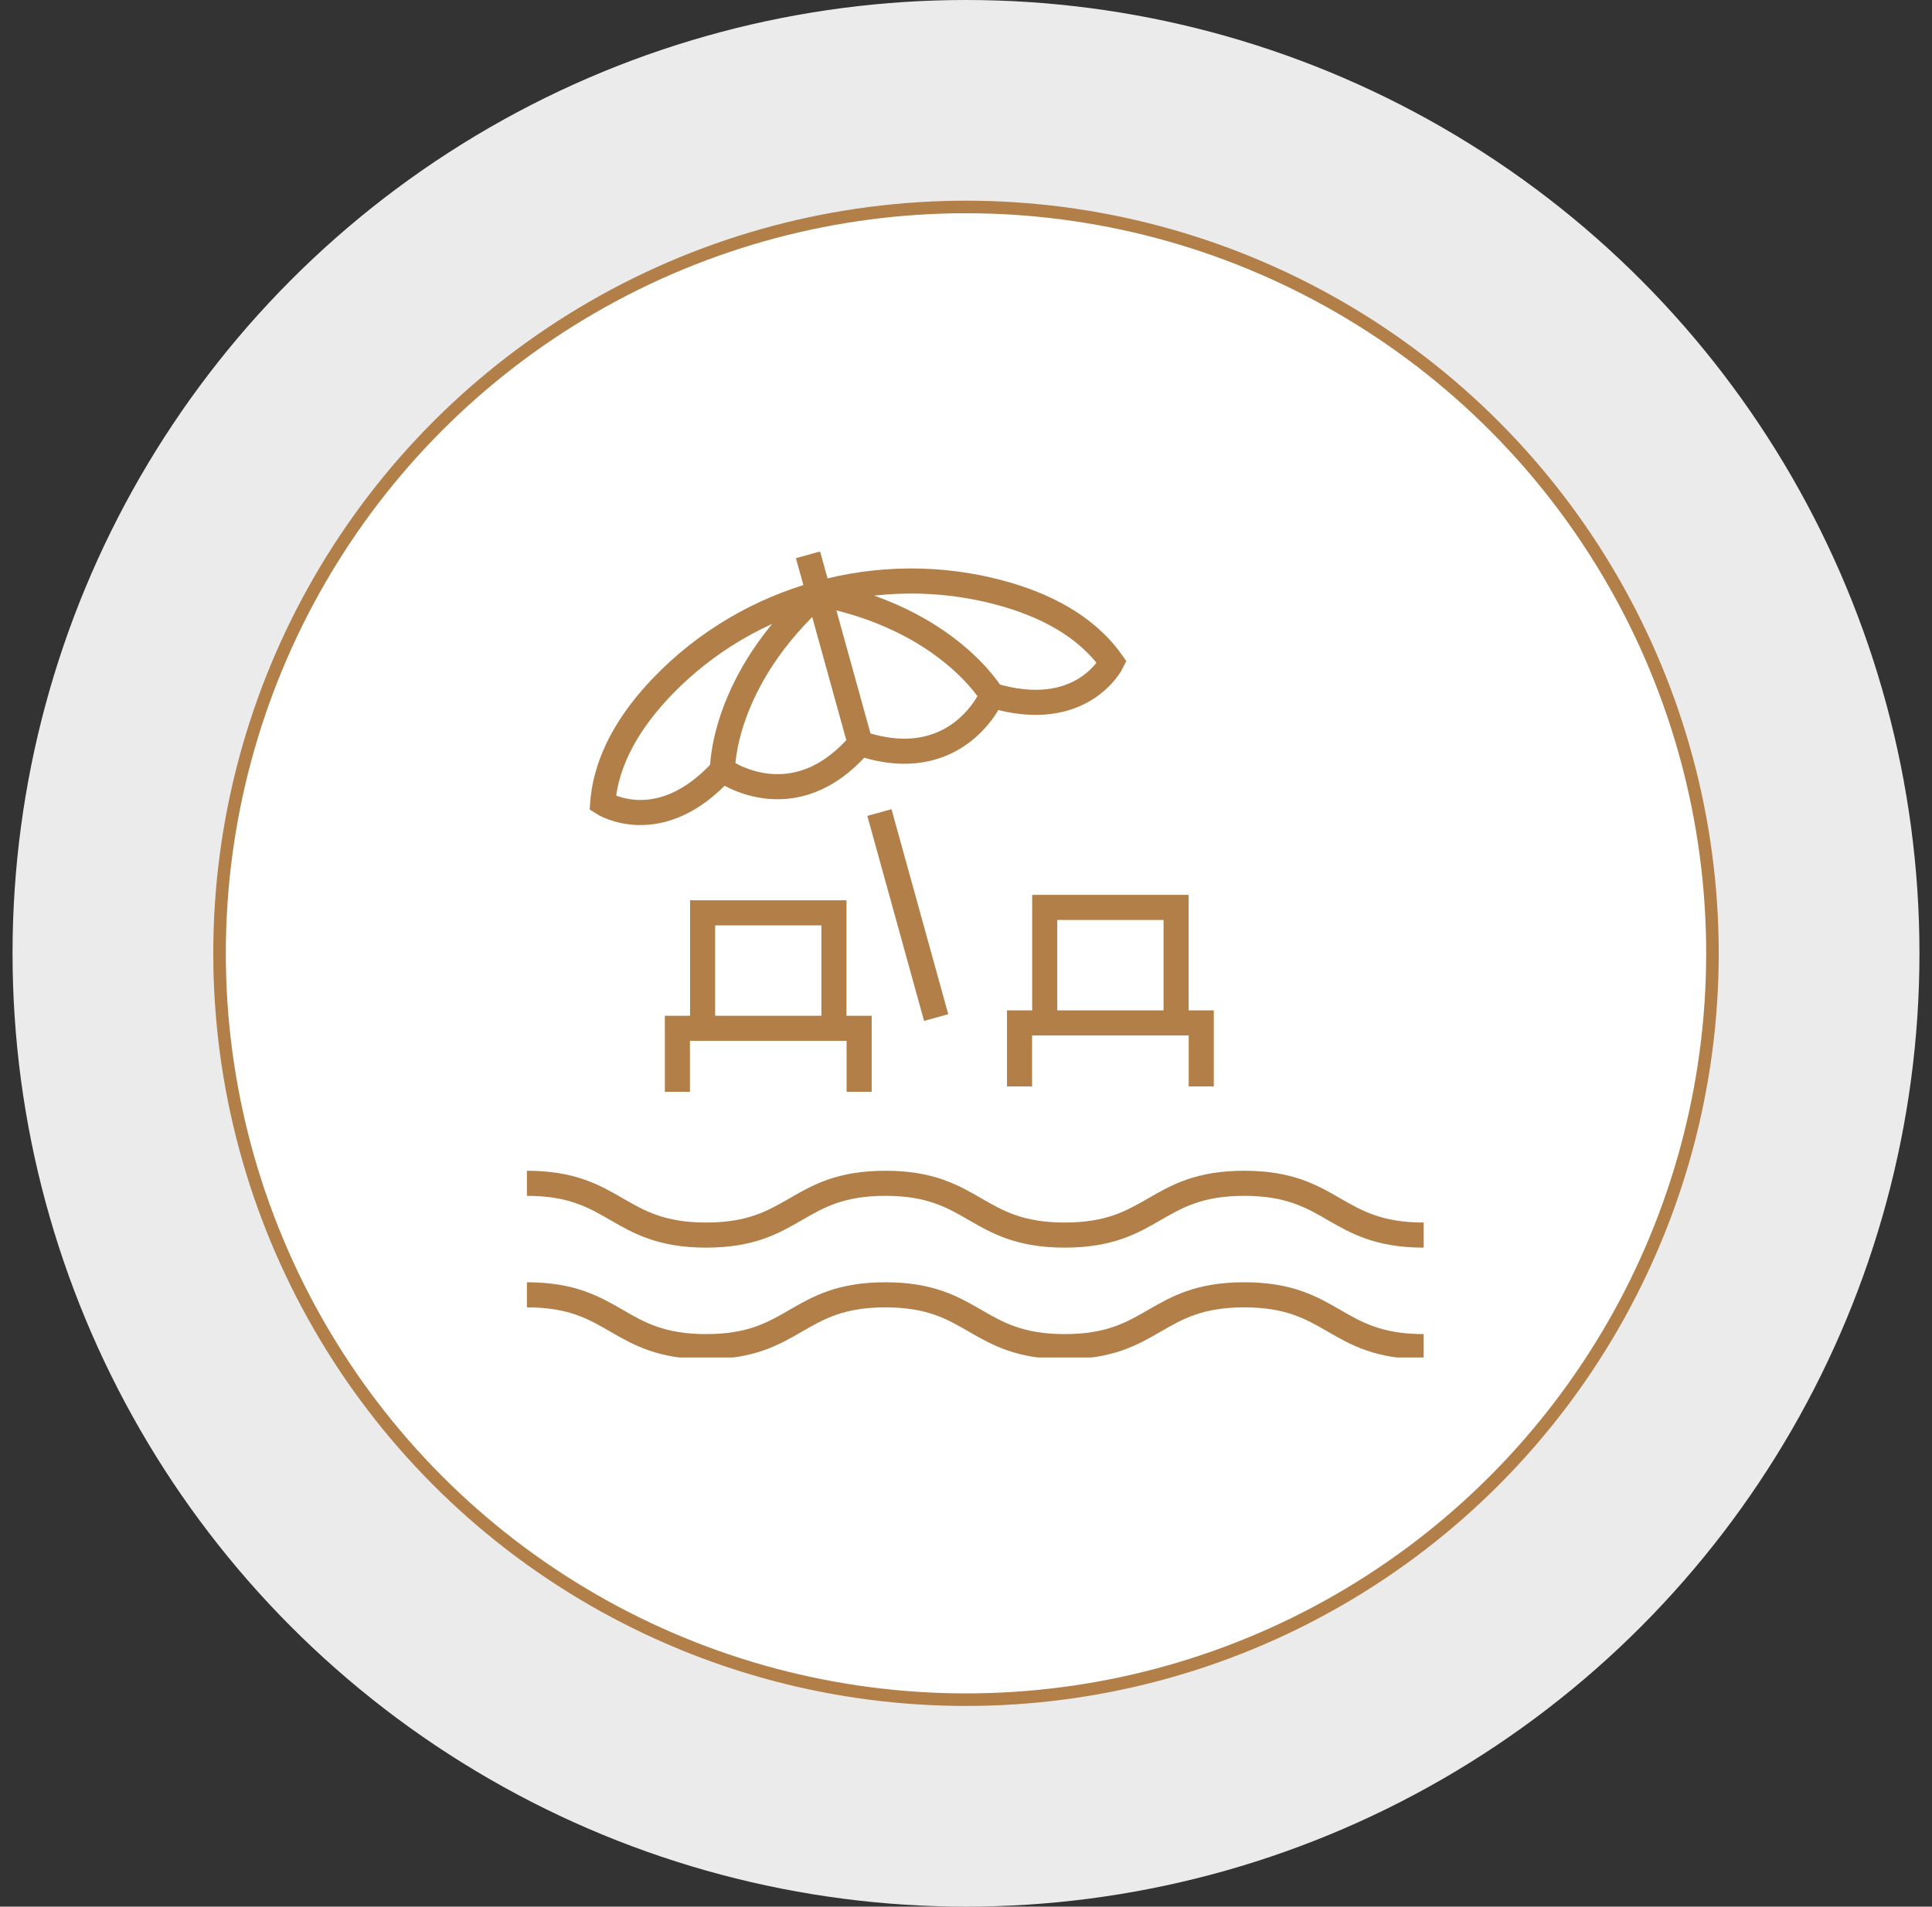
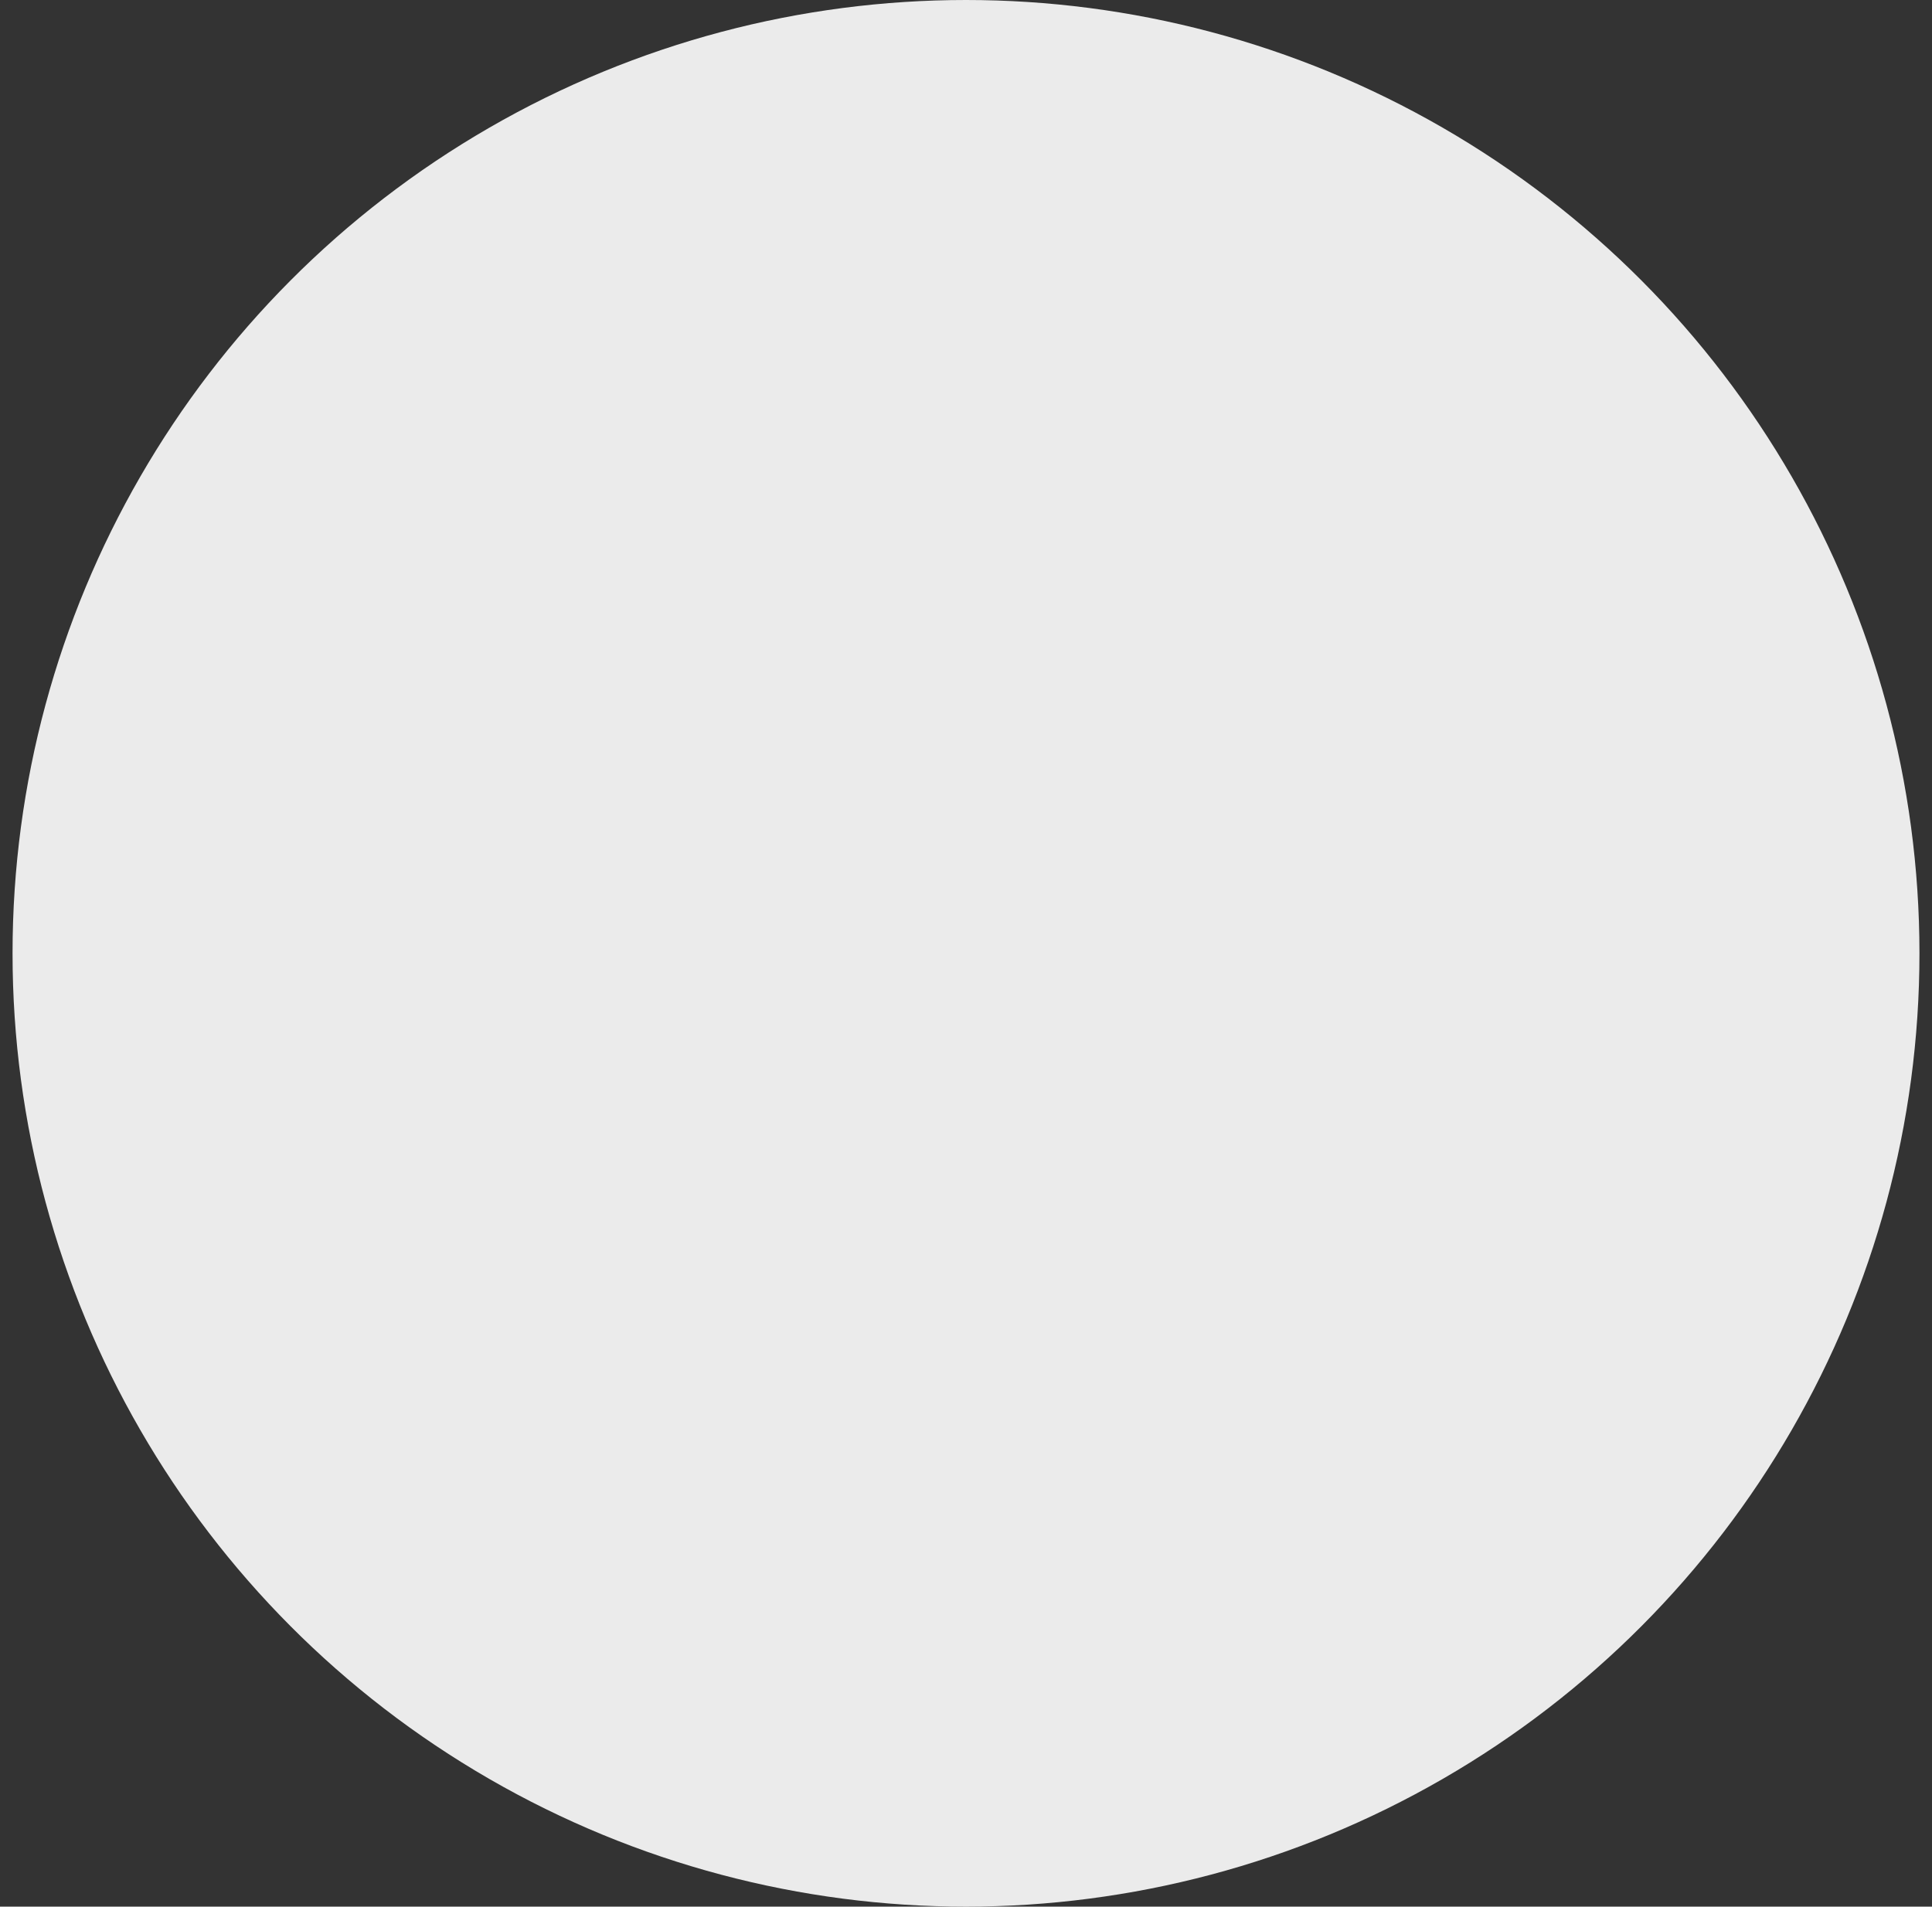
<svg xmlns="http://www.w3.org/2000/svg" width="77" height="76" viewBox="0 0 77 76" fill="none">
  <rect x="0" y="0" width="77" height="76" fill="#333333" stroke="none" />
  <circle opacity="0.9" cx="38.5" cy="38" r="38" fill="white" />
-   <circle cx="38.5" cy="38" r="29.75" fill="white" stroke="#b17F47" stroke-width="0.5" />
  <g clip-path="url(#clip0_1920_18121)">
-     <path d="M21 47.167C24.572 47.167 24.572 49.231 28.145 49.231C31.715 49.231 31.715 47.167 35.287 47.167C38.861 47.167 38.861 49.231 42.435 49.231C46.012 49.231 46.012 47.167 49.588 47.167C53.166 47.167 53.166 49.231 56.741 49.231M21 51.612C24.572 51.612 24.572 53.678 28.145 53.678C31.715 53.678 31.715 51.612 35.287 51.612C38.861 51.612 38.861 53.678 42.435 53.678C46.012 53.678 46.012 51.612 49.588 51.612C53.166 51.612 53.166 53.678 56.741 53.678M28.795 30.689C28.795 30.689 28.736 27.149 32.631 23.662M28.795 30.689C28.795 30.689 31.616 32.755 34.284 29.631M28.795 30.689C26.277 33.458 24.022 32.009 24.022 32.009C24.156 30.242 25.142 28.672 26.398 27.365C29.848 23.772 35.075 22.326 39.883 23.633C41.633 24.108 43.285 24.948 44.31 26.397C44.31 26.397 43.122 28.798 39.537 27.717M32.631 23.662L32.203 22.115M32.631 23.662C37.767 24.65 39.537 27.717 39.537 27.717M32.631 23.662L34.284 29.631M35.049 32.388L37.311 40.561M34.284 29.631C38.181 30.94 39.537 27.717 39.537 27.717M29.195 40.99H26.998V43.52M32.046 40.99H34.241V43.52M42.829 40.774H40.634V43.304M45.681 40.774H47.876V43.304M33.237 40.99H28.002V36.387H33.237V40.99ZM46.873 40.774H41.637V36.171H46.873V40.774Z" stroke="#b17F47" stroke-miterlimit="10" />
-   </g>
+     </g>
  <defs>
    <clipPath id="clip0_1920_18121">
-       <rect width="35.741" height="32.11" fill="white" transform="translate(21 22)" />
-     </clipPath>
+       </clipPath>
  </defs>
</svg>